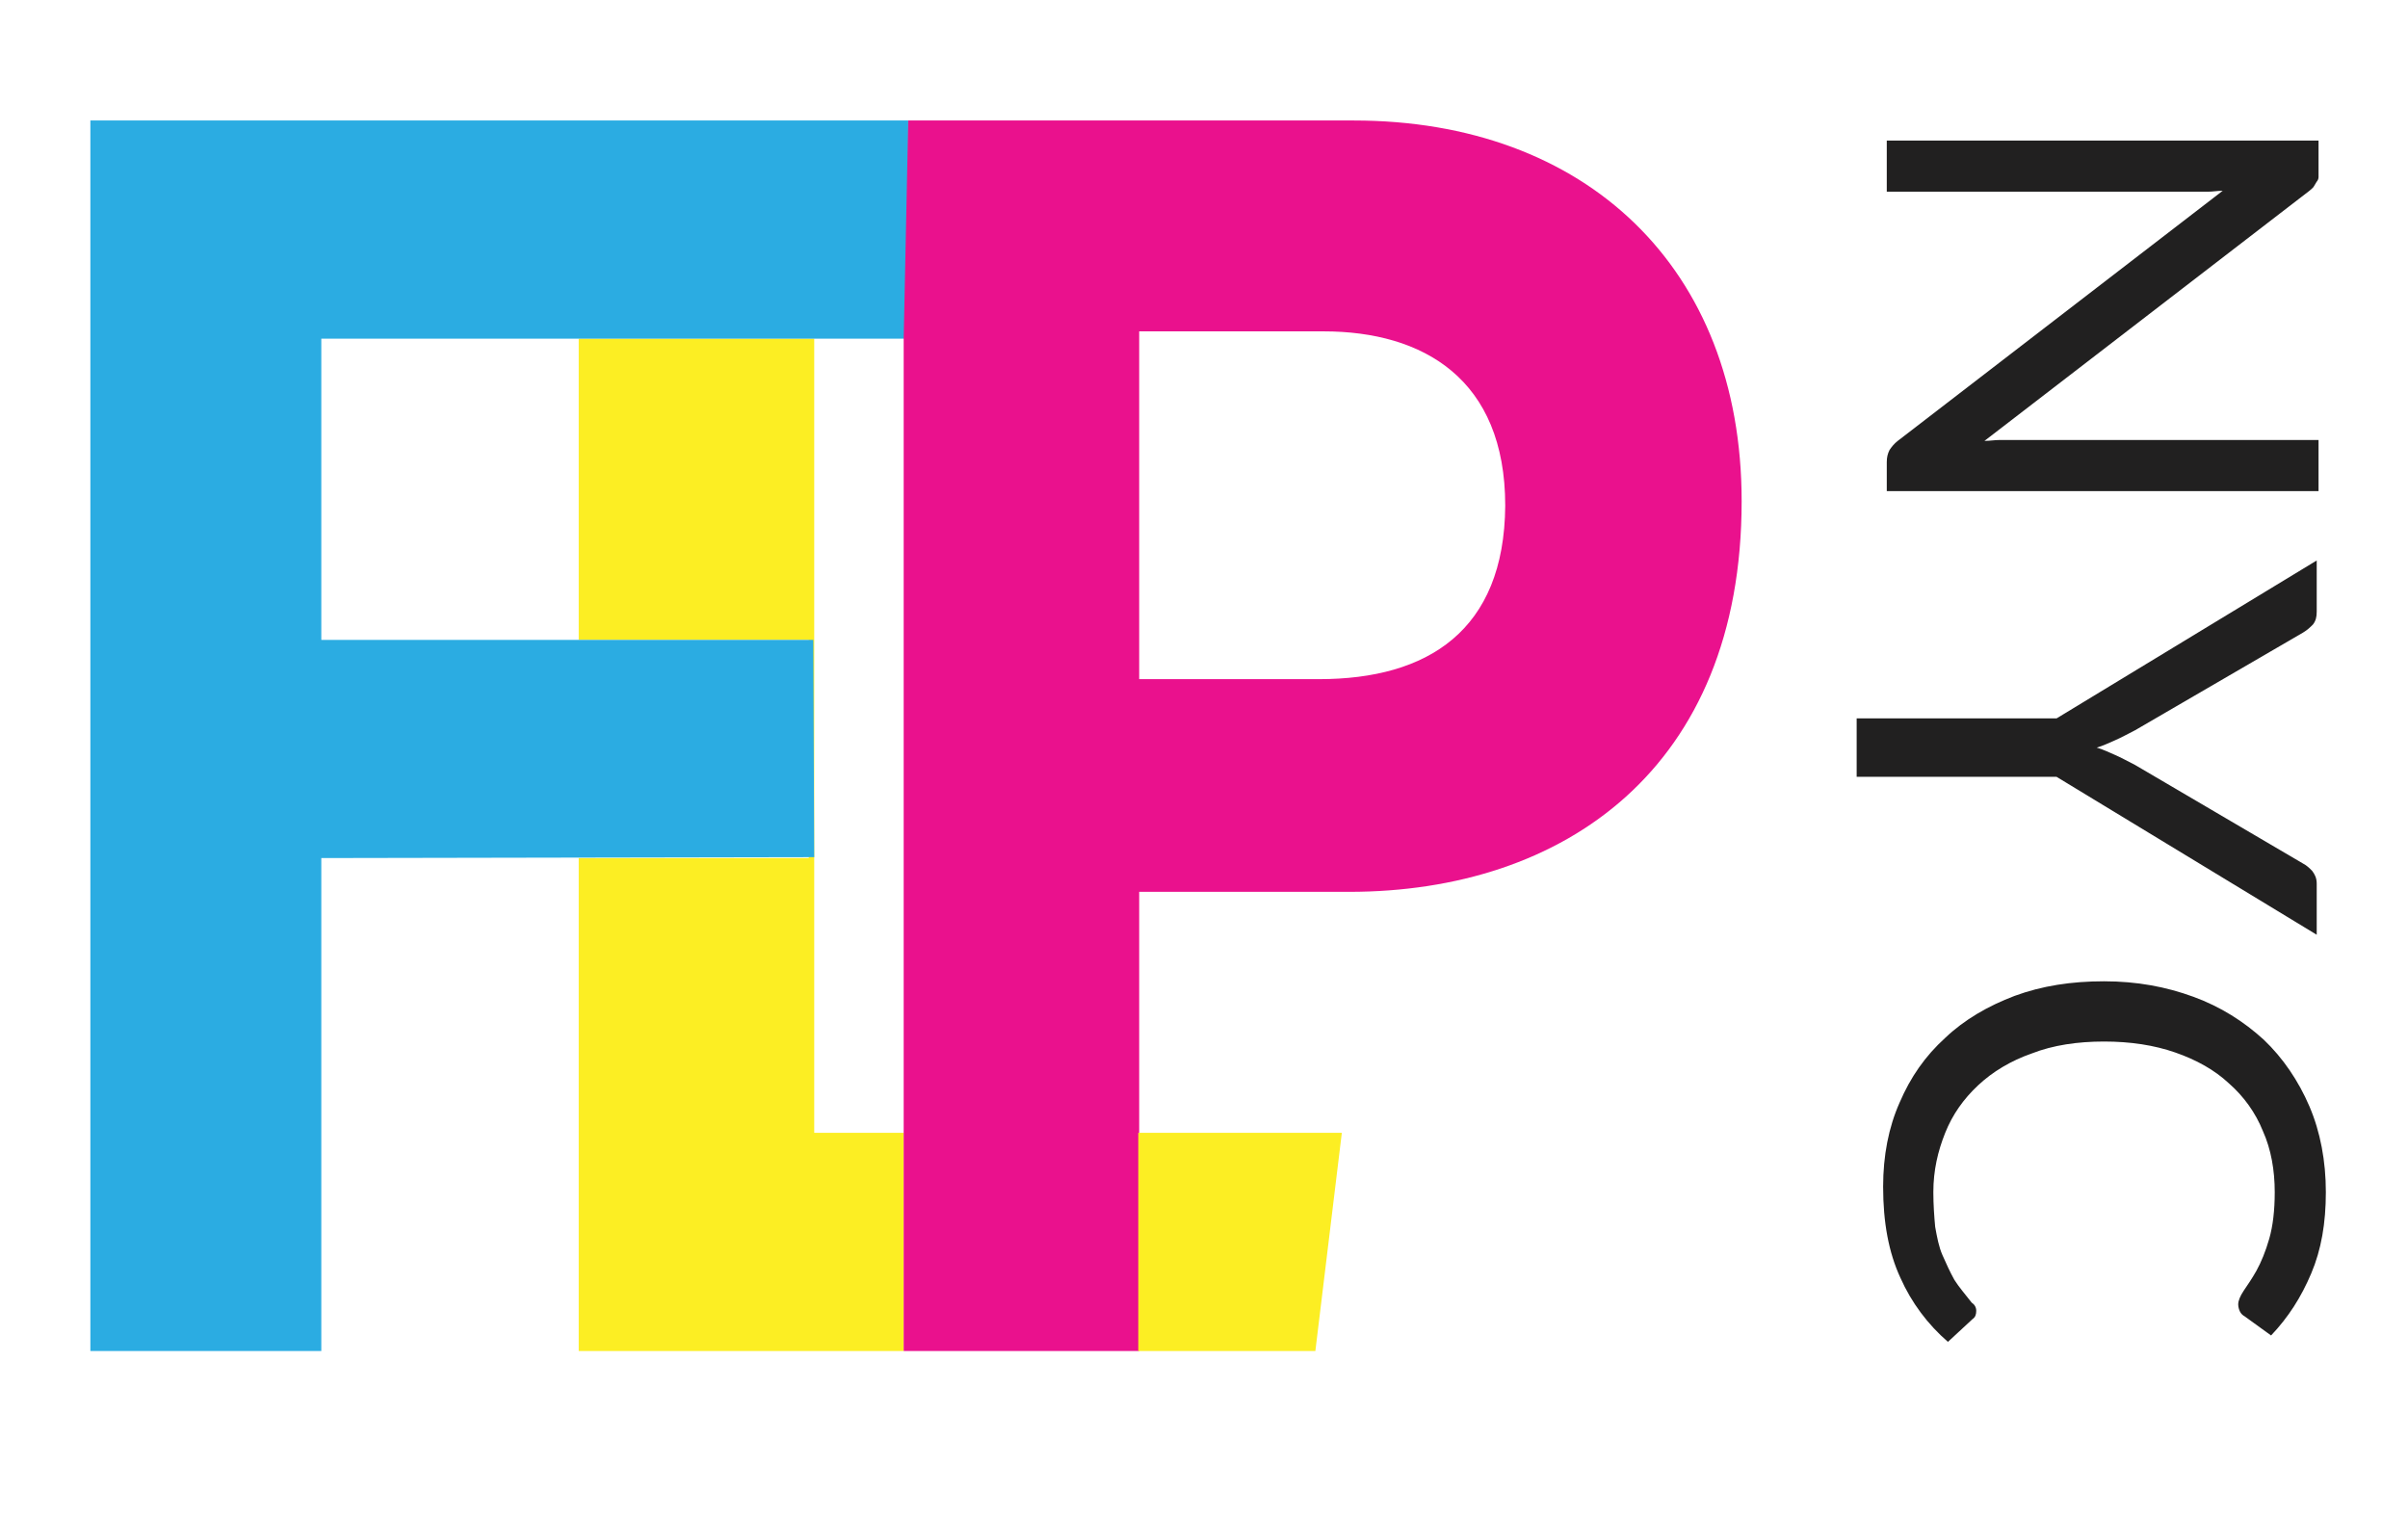
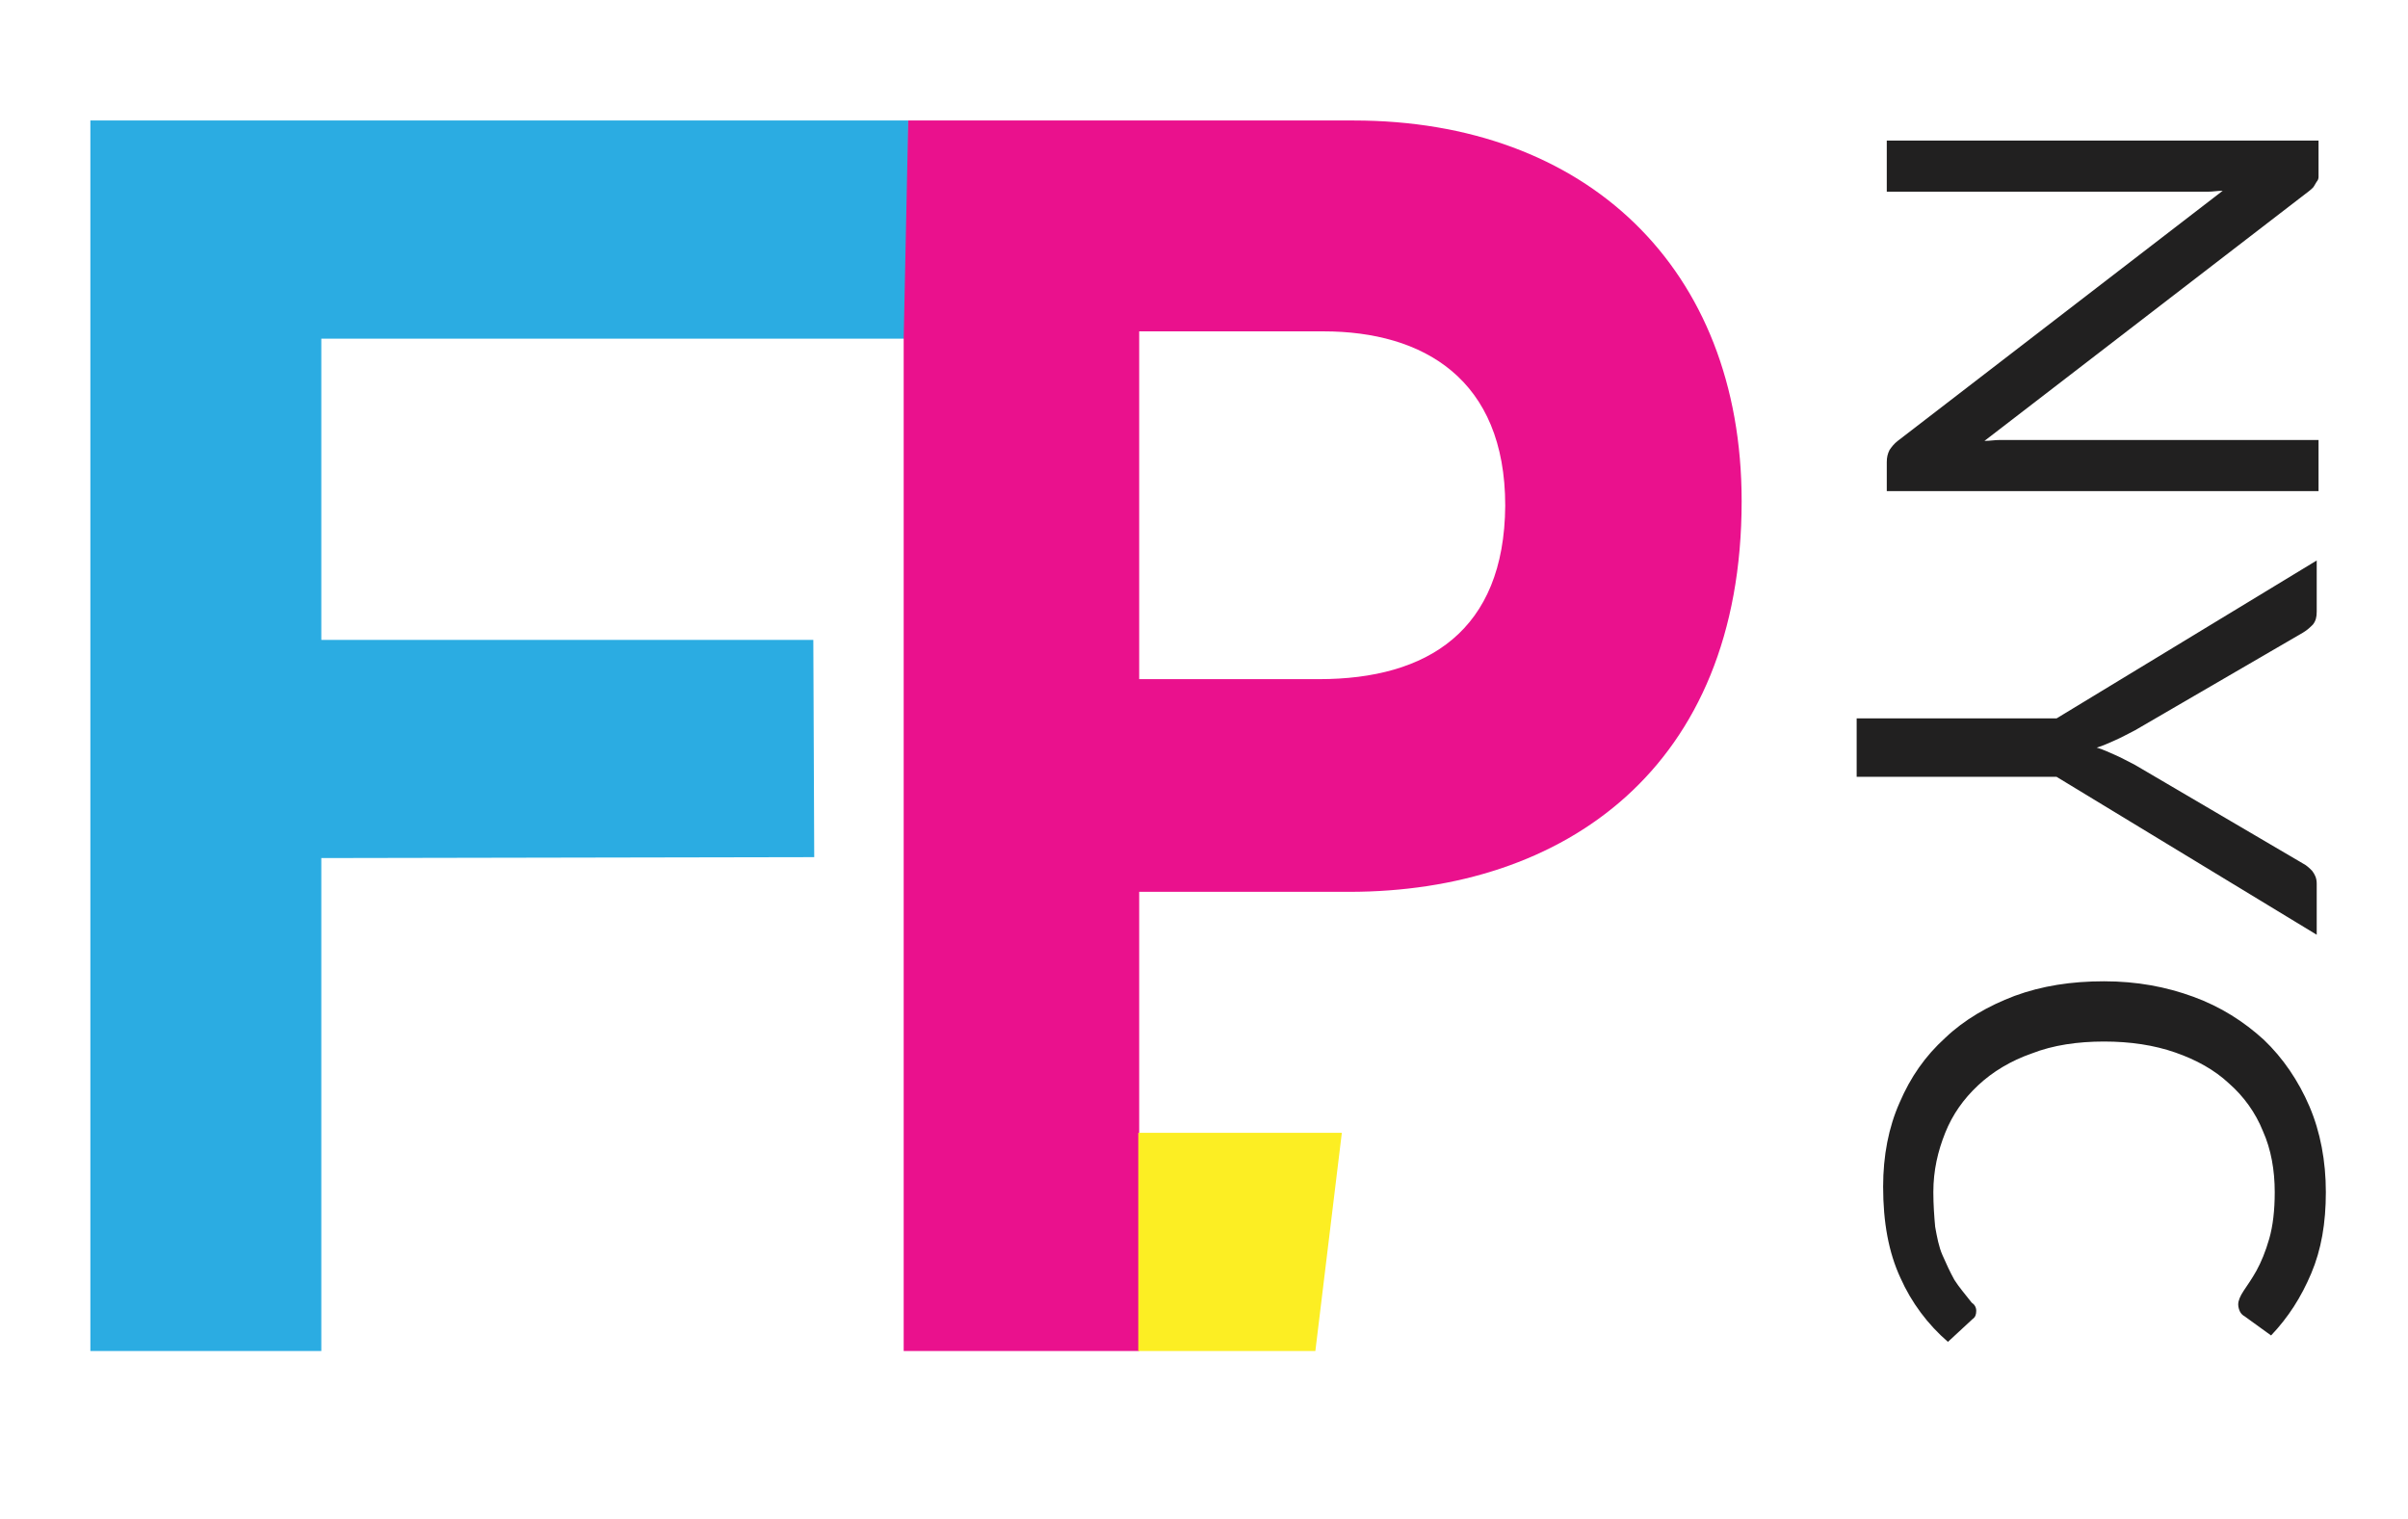
<svg xmlns="http://www.w3.org/2000/svg" id="Layer_1" viewBox="0 0 263.8 166.4">
  <style>.st0{fill:none}.st1{fill:#fcee23}.st4{fill:#212020}</style>
-   <path class="st0" d="M89.2 124.1H99v-87h.5-10.3zM35.2 37.1h28.2v33H35.2zM145 36.3h-20.2v38.1h19.7c11.9 0 20.4-5.3 20.4-19-.1-13.8-9-19.1-19.9-19.1z" />
-   <path class="st1" d="M89.2 124.1v-87H63.4v33h25.2V94H63.4v54H99v-23.9z" />
+   <path class="st0" d="M89.2 124.1H99v-87h.5-10.3zM35.2 37.1h28.2v33H35.2zM145 36.3h-20.2v38.1c11.9 0 20.4-5.3 20.4-19-.1-13.8-9-19.1-19.9-19.1z" />
  <path fill="#2bace2" d="M89.1 70.1H35.2v-33h64.3V13.2H9.9V148h25.3V94l54-.1z" />
  <path d="M99 37.1V148h25.8V97.7h23c23.5 0 43-13.5 43-42.8 0-25.6-17.1-41.7-42.5-41.7H99.5m45 61.2h-19.7V36.3H145c10.9 0 19.9 5.2 19.9 19.1-.1 13.7-8.5 19-20.4 19z" fill="#ea118d" />
  <path class="st1" d="M124.7 148h19.4l2.9-23.9h-22.3z" />
  <path class="st4" d="M254 19.4c0 .2-.1.4-.2.5-.1.2-.2.3-.3.5-.1.2-.3.3-.5.5l-35.6 27.4c.6 0 1.1-.1 1.7-.1H254v5.6h-47.3v-3.2c0-.5.1-.9.3-1.3.2-.3.5-.7.9-1l35.6-27.4c-.6 0-1.1.1-1.6.1h-35.2v-5.6H254v4zM225.3 85.1h-21.9v-6.4h21.9l28.5-17.3V67c0 .6-.1 1-.4 1.4-.3.3-.6.6-1.1.9L233.9 80c-.8.4-1.5.8-2.2 1.1-.7.3-1.3.6-2 .8.7.2 1.3.5 2 .8.7.3 1.4.7 2.2 1.1l18.4 10.8c.4.2.7.5 1 .8.3.4.5.8.5 1.4v5.6l-28.5-17.3zM216.5 143.6c0 .4-.1.7-.4.9l-2.7 2.5c-2.2-1.9-4-4.3-5.2-7-1.3-2.8-1.9-6.1-1.9-10 0-3.4.6-6.5 1.8-9.2 1.2-2.8 2.8-5.1 5-7.1 2.1-2 4.7-3.5 7.6-4.6 3-1.1 6.2-1.6 9.8-1.6 3.6 0 6.8.6 9.8 1.7 3 1.1 5.5 2.7 7.7 4.7 2.1 2 3.8 4.5 5 7.3s1.8 6 1.8 9.4c0 3.4-.5 6.3-1.6 8.9-1.1 2.6-2.5 4.8-4.4 6.8l-2.9-2.1c-.2-.1-.4-.3-.5-.5s-.2-.5-.2-.8c0-.4.2-.9.6-1.5.4-.6.9-1.3 1.4-2.2.5-.9 1-2.1 1.4-3.5.4-1.4.6-3.1.6-5.1 0-2.4-.4-4.7-1.3-6.7-.8-2-2.1-3.8-3.7-5.2-1.6-1.5-3.6-2.6-5.9-3.4-2.3-.8-4.9-1.2-7.8-1.2-2.9 0-5.6.4-7.9 1.3-2.3.8-4.3 2-5.9 3.5-1.6 1.5-2.8 3.2-3.6 5.2-.8 2-1.3 4.1-1.3 6.5 0 1.4.1 2.7.2 3.8.2 1.1.4 2.2.8 3.1s.8 1.8 1.3 2.7c.5.8 1.2 1.6 1.9 2.5.3.2.5.5.5.9z" />
</svg>